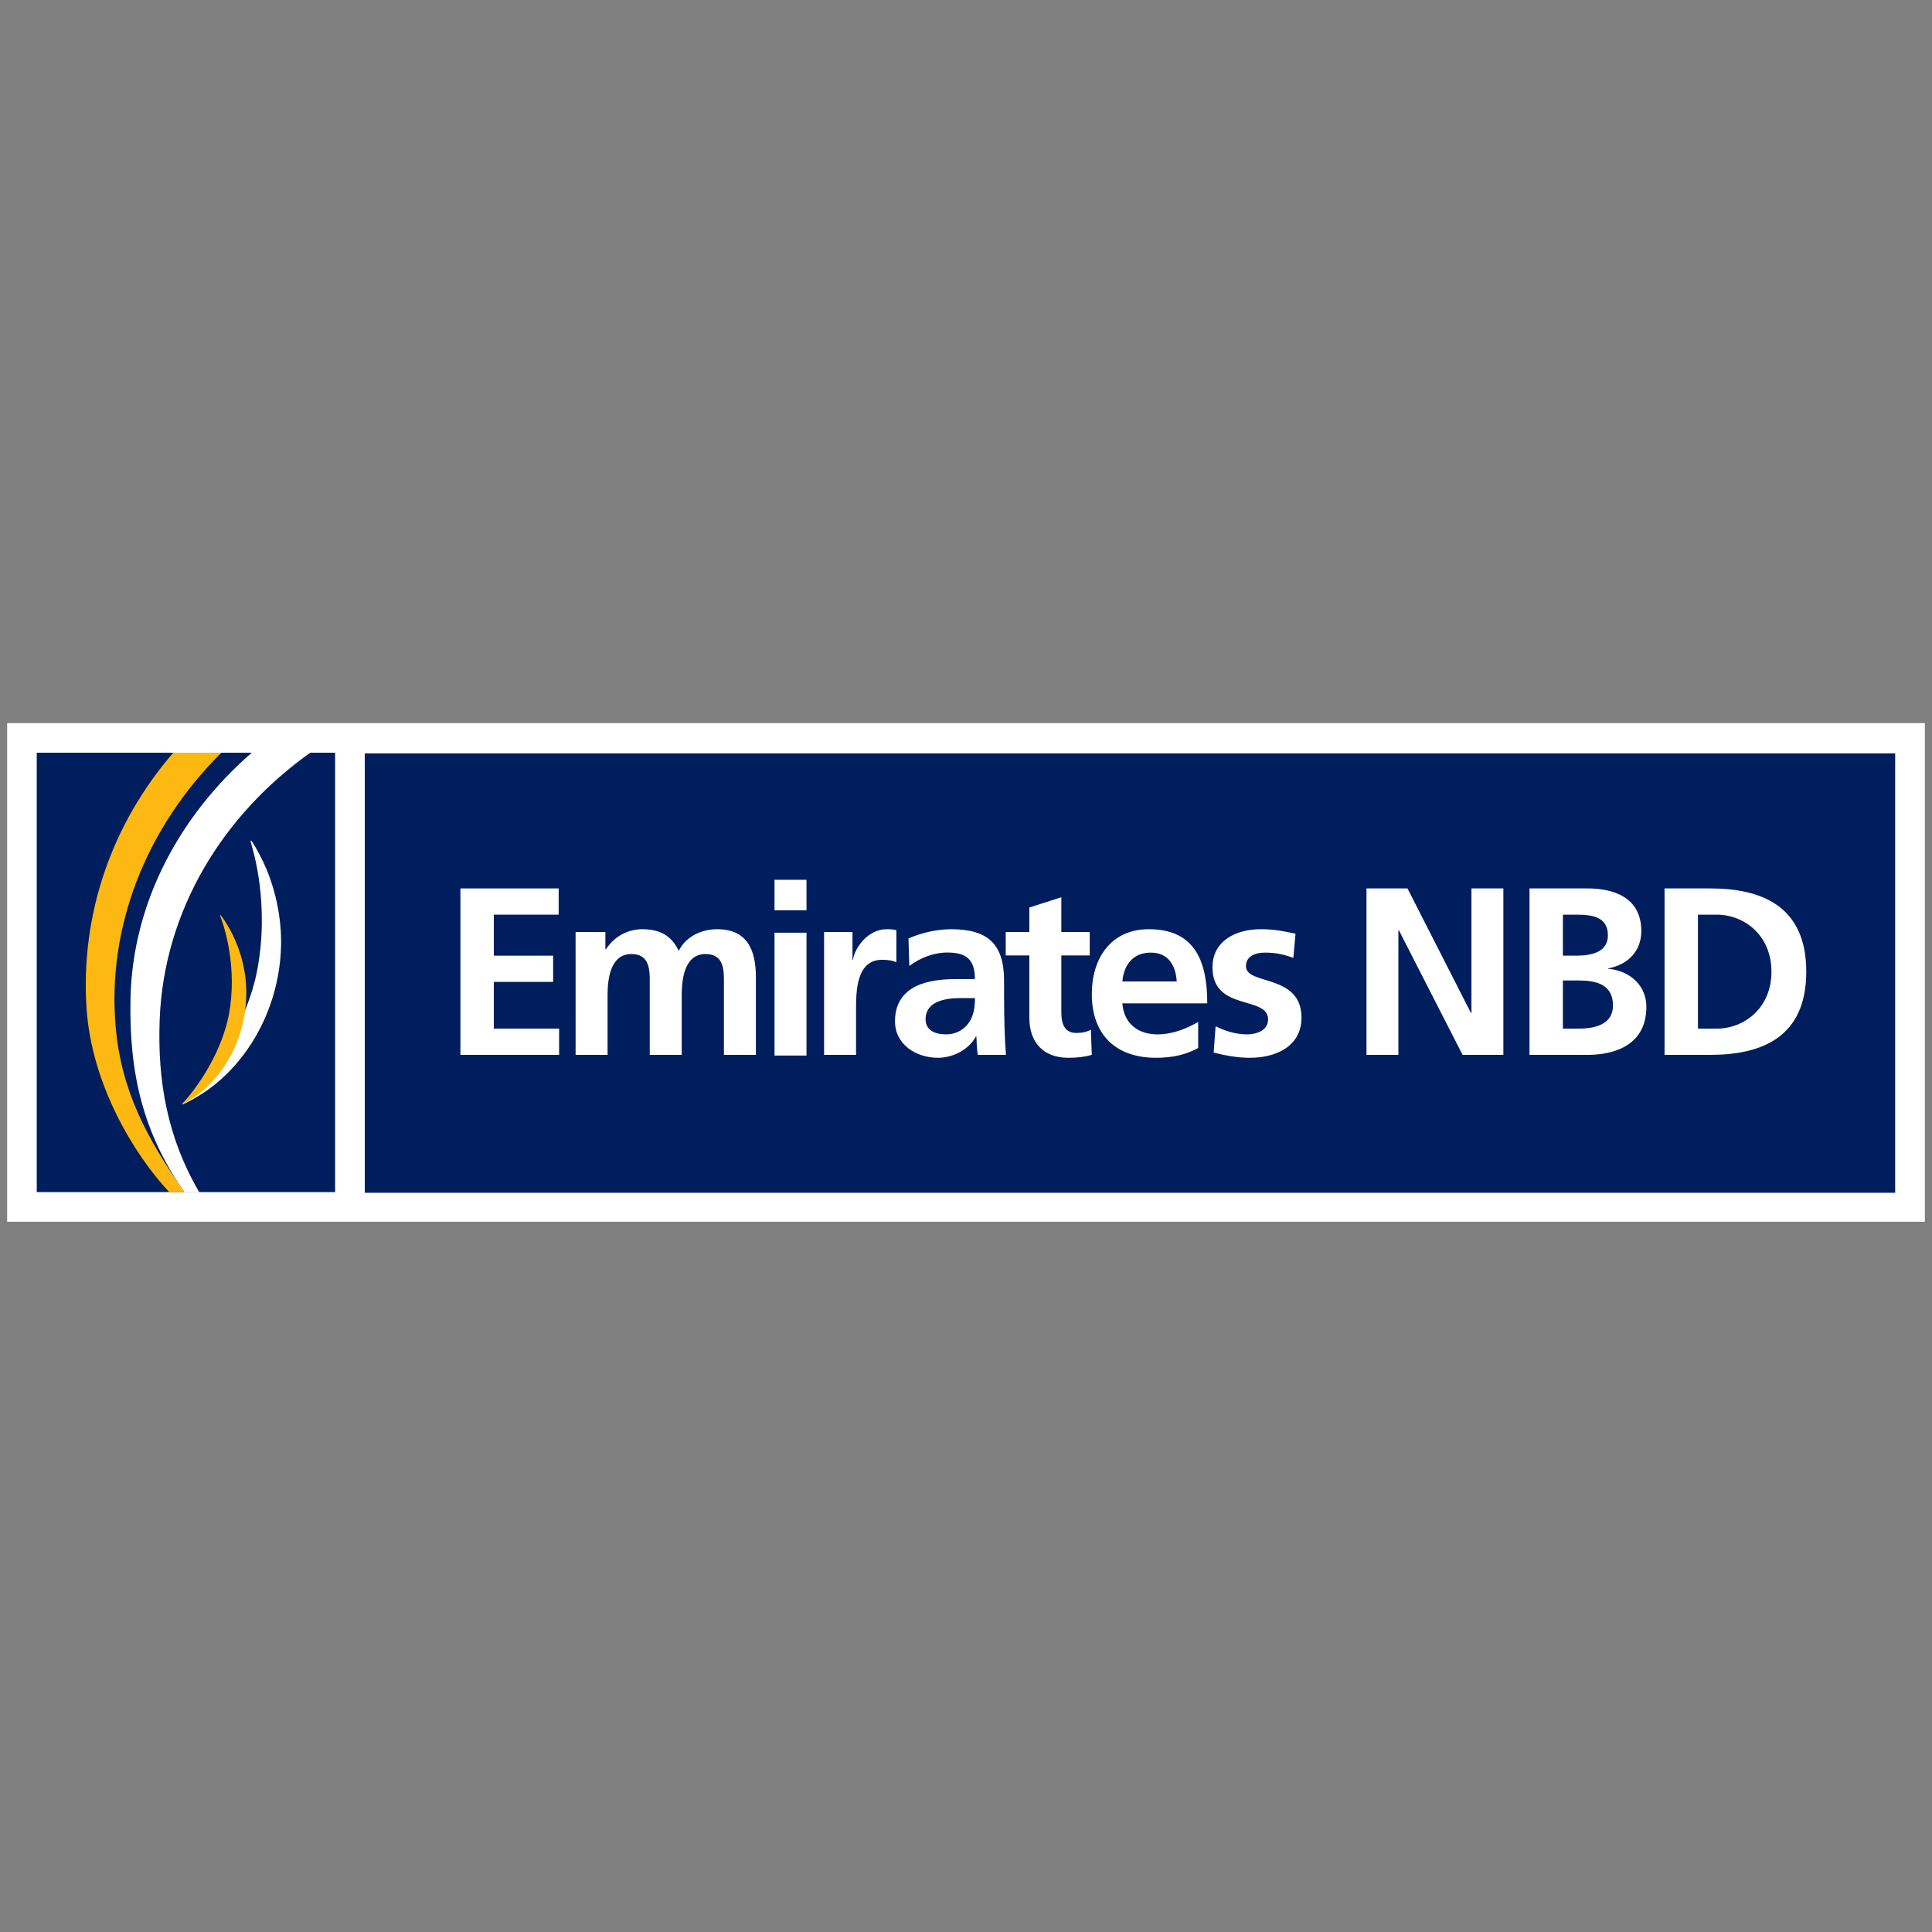
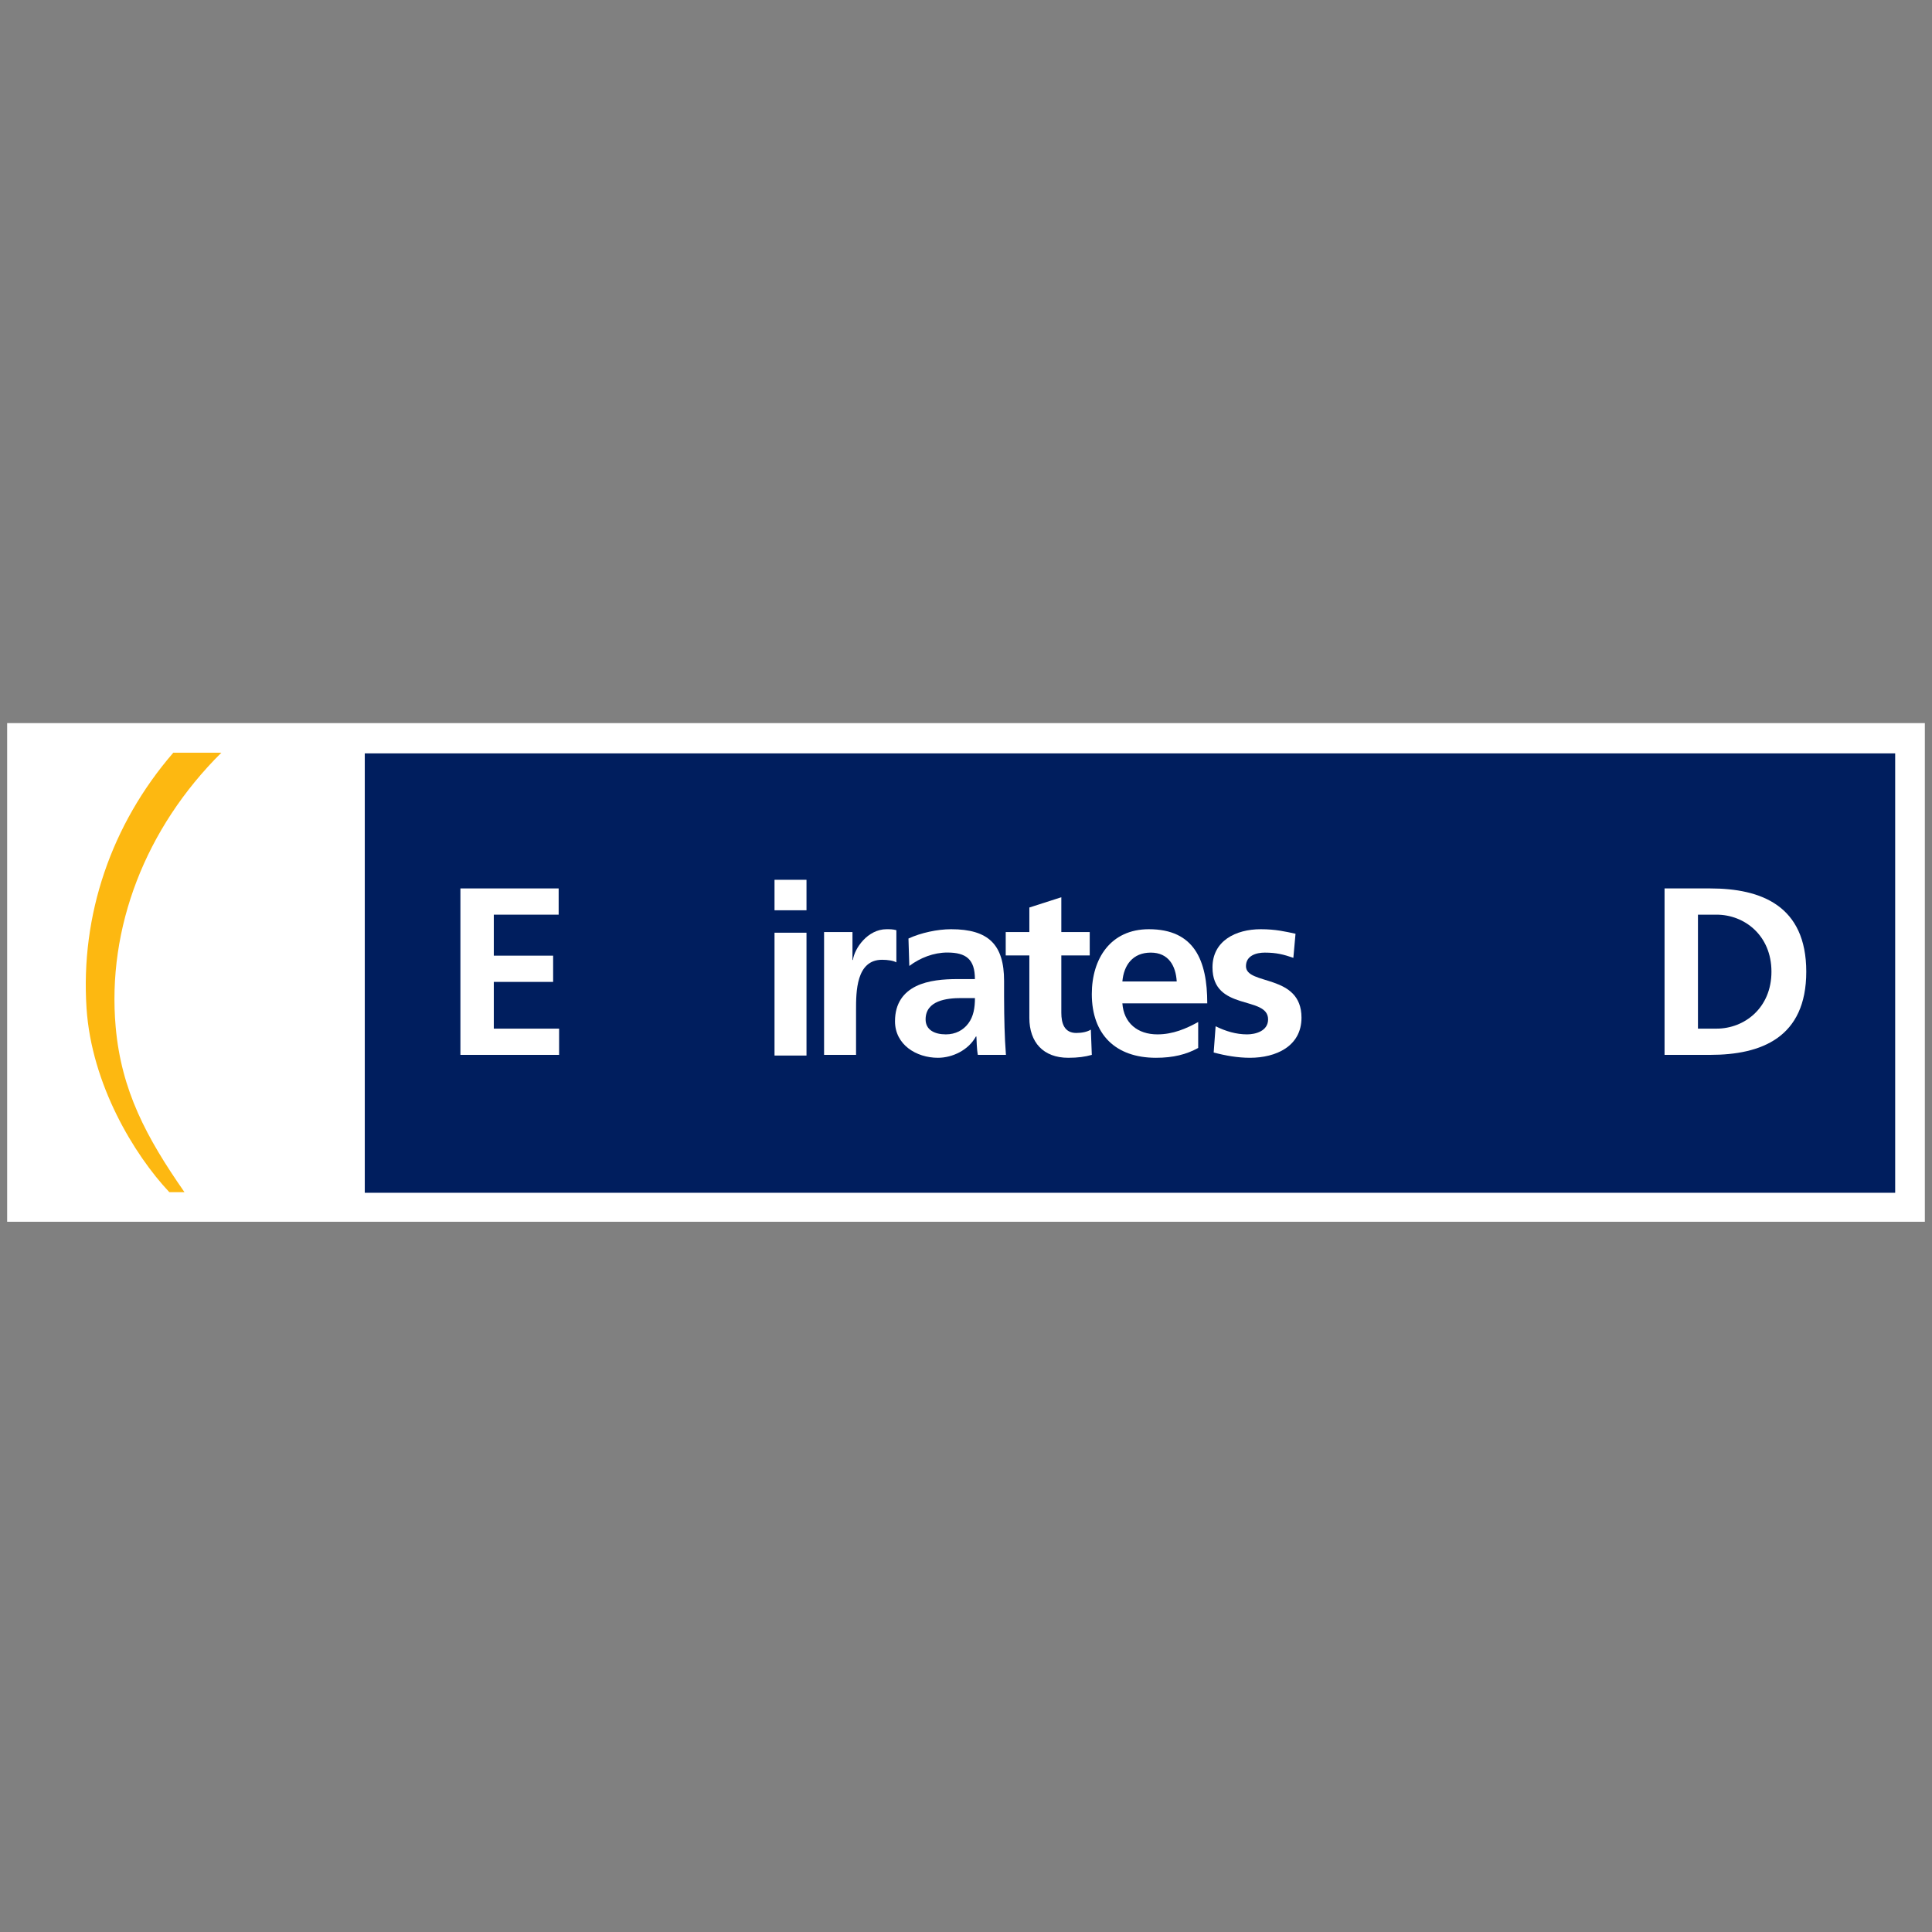
<svg xmlns="http://www.w3.org/2000/svg" width="100" height="100" viewBox="0 0 100 100" fill="none">
  <rect x="0" y="0" width="100" height="100" fill="#808080" stroke="none" />
  <g clip-path="url(#clip0_17074_173827)">
    <path d="M99.63 63.238H0.37V37.428H99.63V63.238Z" fill="white" />
    <path d="M98.094 61.738H18.881V38.995H98.094V61.738Z" fill="#001E5E" />
    <path d="M40.089 48.277H41.744V54.635H40.089V48.277ZM40.089 45.538H41.744V47.116H40.089V45.538Z" fill="white" />
    <path d="M23.831 45.985H28.916V47.343H25.559V49.465H28.63V50.823H25.559V53.242H28.939V54.6H23.831V45.985Z" fill="white" />
-     <path d="M29.792 48.242H31.335V49.133H31.363C31.88 48.354 32.632 48.096 33.249 48.096C34.141 48.096 34.77 48.428 35.128 49.218C35.51 48.455 36.336 48.096 37.115 48.096C38.681 48.096 39.125 49.172 39.125 50.588V54.6H37.47V50.812C37.47 50.218 37.47 49.38 36.521 49.38C35.422 49.38 35.286 50.688 35.286 51.514V54.6H33.631V50.812C33.631 50.218 33.631 49.38 32.682 49.38C31.583 49.38 31.448 50.688 31.448 51.514V54.6H29.793L29.792 48.242Z" fill="white" />
    <path d="M42.654 48.242H44.124V49.689H44.147C44.224 49.095 44.903 48.096 45.89 48.096C46.049 48.096 46.222 48.096 46.396 48.146V49.812C46.245 49.724 45.952 49.678 45.655 49.678C44.309 49.678 44.309 51.356 44.309 52.266V54.6H42.654L42.654 48.242Z" fill="white" />
    <path d="M48.958 53.539C49.464 53.539 49.861 53.319 50.12 52.972C50.39 52.613 50.463 52.158 50.463 51.66H49.749C49.008 51.66 47.909 51.784 47.909 52.764C47.909 53.304 48.368 53.539 48.958 53.539ZM47.022 48.578C47.662 48.281 48.526 48.096 49.228 48.096C51.169 48.096 51.971 48.898 51.971 50.773V51.587C51.971 52.231 51.983 52.714 51.994 53.181C52.005 53.663 52.032 54.106 52.067 54.6H50.613C50.551 54.269 50.551 53.848 50.539 53.651H50.511C50.13 54.353 49.3 54.751 48.548 54.751C47.425 54.751 46.325 54.072 46.325 52.86C46.325 51.911 46.785 51.356 47.413 51.047C48.042 50.738 48.856 50.677 49.551 50.677H50.461C50.461 49.651 50.006 49.303 49.03 49.303C48.328 49.303 47.622 49.577 47.066 49.998L47.022 48.578Z" fill="white" />
    <path d="M53.279 49.454H52.056V48.242H53.279V46.973L54.934 46.441V48.242H56.404V49.454H54.934V52.417C54.934 52.957 55.081 53.466 55.71 53.466C56.007 53.466 56.292 53.404 56.462 53.292L56.512 54.6C56.165 54.7 55.787 54.751 55.293 54.751C53.997 54.751 53.279 53.944 53.279 52.687L53.279 49.454Z" fill="white" />
    <path d="M60.907 50.8C60.86 49.998 60.49 49.307 59.564 49.307C58.638 49.307 58.167 49.948 58.094 50.8H60.907ZM62.018 54.242C61.412 54.577 60.725 54.751 59.834 54.751C57.735 54.751 56.512 53.539 56.512 51.452C56.512 49.616 57.488 48.096 59.464 48.096C61.821 48.096 62.488 49.712 62.488 51.934H58.094C58.167 52.957 58.885 53.539 59.907 53.539C60.71 53.539 61.4 53.242 62.018 52.899V54.242Z" fill="white" />
    <path d="M66.944 49.577C66.439 49.404 66.069 49.307 65.463 49.307C65.019 49.307 64.491 49.465 64.491 50.009C64.491 51.02 67.365 50.38 67.365 52.675C67.365 54.157 66.042 54.751 64.699 54.751C64.066 54.751 63.426 54.639 62.82 54.477L62.92 53.119C63.441 53.377 63.981 53.539 64.549 53.539C64.969 53.539 65.636 53.377 65.636 52.764C65.636 51.514 62.758 52.367 62.758 50.071C62.758 48.701 63.958 48.096 65.255 48.096C66.03 48.096 66.539 48.219 67.056 48.331L66.944 49.577Z" fill="white" />
-     <path d="M70.729 45.985H72.851L76.134 52.428H76.162V45.985H77.814V54.6H75.703L72.409 48.157H72.38V54.6H70.729V45.985Z" fill="white" />
-     <path d="M80.895 53.242H81.709C82.512 53.242 83.488 53.045 83.488 52.046C83.488 50.924 82.573 50.75 81.709 50.75H80.895V53.242ZM80.895 49.465H81.597C82.326 49.465 83.225 49.307 83.225 48.416C83.225 47.417 82.35 47.343 81.563 47.343H80.895V49.465ZM79.167 45.985H82.176C83.287 45.985 84.954 46.306 84.954 48.196C84.954 49.218 84.267 49.936 83.241 50.121V50.144C84.414 50.255 85.216 51.046 85.216 52.107C85.216 54.279 83.264 54.6 82.176 54.6H79.167V45.985Z" fill="white" />
    <path d="M87.886 53.242H88.85C90.293 53.242 91.69 52.17 91.69 50.295C91.69 48.416 90.293 47.343 88.85 47.343H87.886V53.242ZM86.157 45.985H88.519C91.157 45.985 93.492 46.877 93.492 50.295C93.492 53.713 91.157 54.6 88.519 54.6H86.157V45.985Z" fill="white" />
-     <path d="M17.346 61.703H1.902V38.96H17.346V61.703Z" fill="#001E5E" />
    <path d="M8.264 52.803C8.468 47.174 11.505 42.193 16.065 38.956H13.036C9.34 42.166 6.86 46.672 6.755 51.68C6.674 55.65 7.438 58.667 9.545 61.711H10.316C8.669 58.91 8.148 55.97 8.264 52.803Z" fill="white" />
    <path d="M8.765 61.707C6.941 59.77 4.738 56.124 4.479 52.185C4.163 47.367 5.756 42.675 8.97 38.96H11.458C7.527 42.86 5.532 48.026 5.988 53.161C6.281 56.441 7.569 58.867 9.549 61.707H8.765Z" fill="#FDB811" />
    <path d="M9.606 56.961C11.265 55.245 12.812 52.764 13.299 50.287C13.981 46.819 13.082 43.952 13.025 43.755C12.982 43.613 12.959 43.52 12.982 43.508C13.028 43.48 13.38 44.106 13.619 44.6C14.078 45.557 14.572 47.104 14.549 48.883C14.514 51.09 13.727 53.285 12.299 54.978C11.806 55.565 11.238 56.086 10.598 56.522C10.181 56.803 9.464 57.193 9.441 57.154C9.424 57.132 9.506 57.066 9.606 56.961Z" fill="white" />
-     <path d="M9.549 57.012C10.664 55.727 11.667 53.91 11.91 52.143C12.253 49.662 11.493 47.675 11.443 47.536C11.404 47.44 11.385 47.374 11.4 47.367C11.435 47.344 11.713 47.772 11.902 48.111C12.268 48.767 12.689 49.84 12.743 51.097C12.809 52.656 12.342 54.242 11.393 55.495C11.061 55.931 10.679 56.325 10.239 56.661C9.954 56.877 9.46 57.181 9.441 57.154C9.424 57.135 9.483 57.089 9.549 57.012Z" fill="#FDB811" />
  </g>
  <defs>
    <clipPath id="clip0_17074_173827">
      <rect width="100" height="26.667" fill="white" transform="translate(0 37)" />
    </clipPath>
  </defs>
</svg>